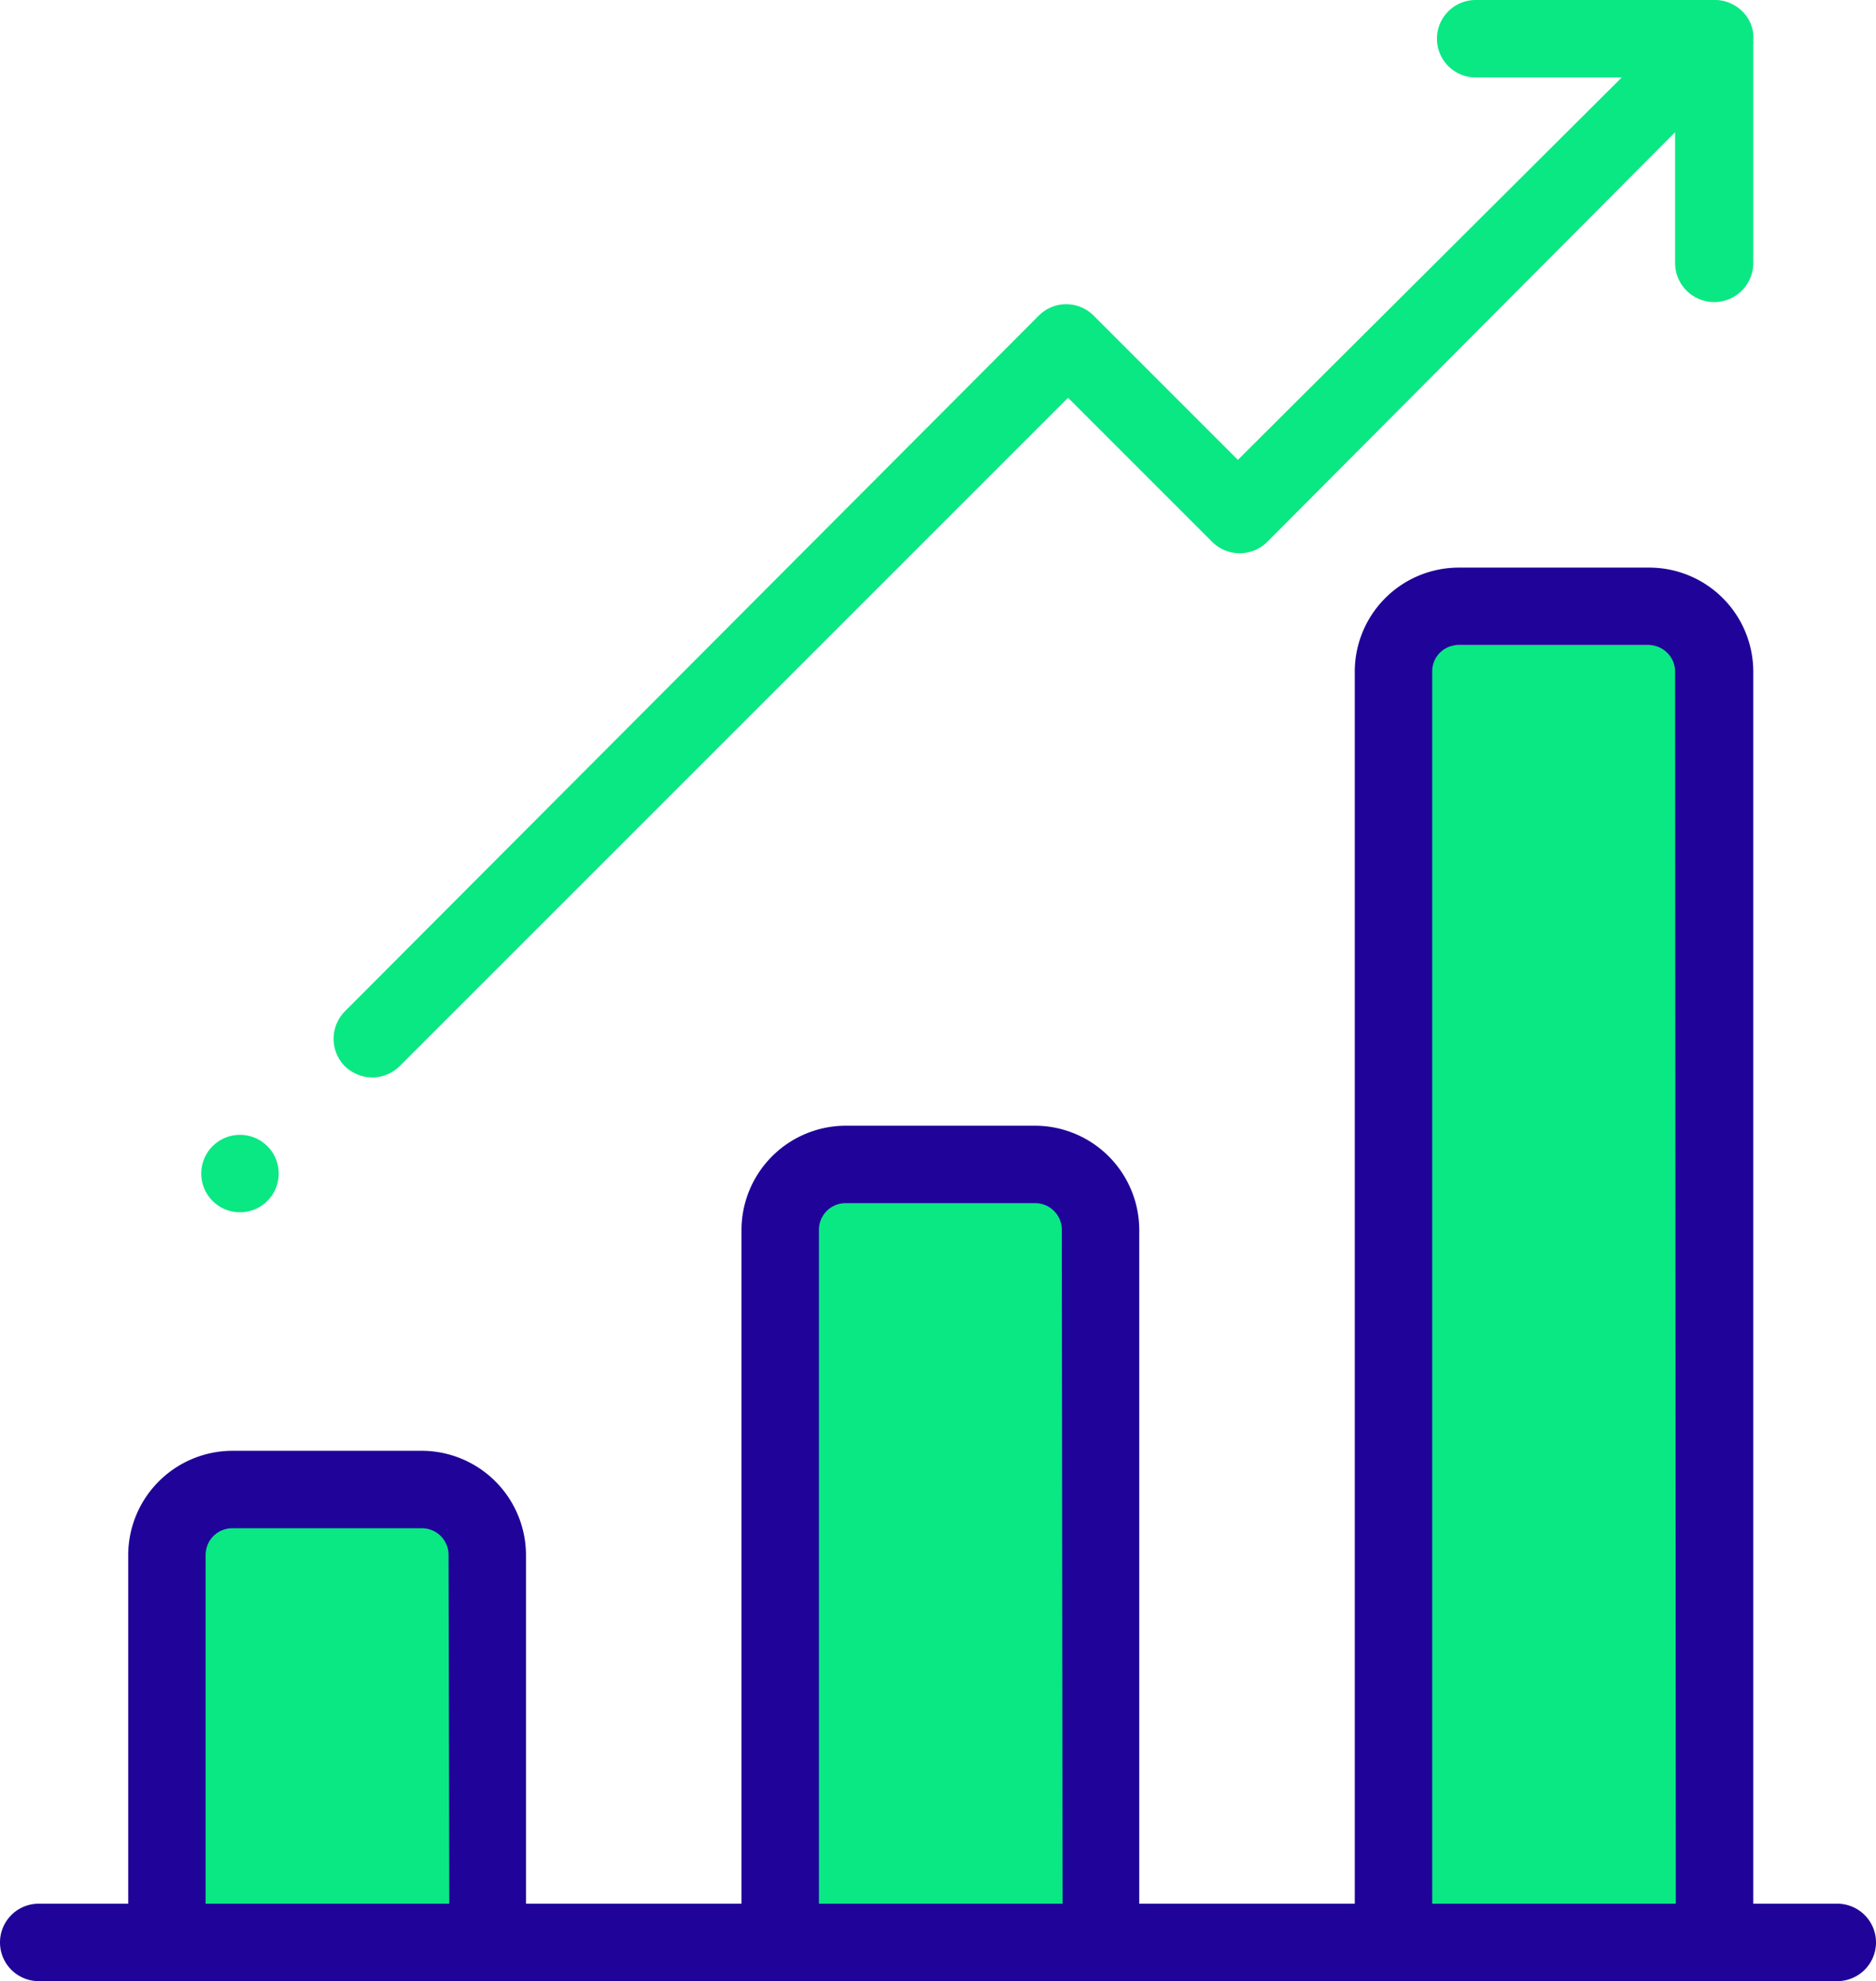
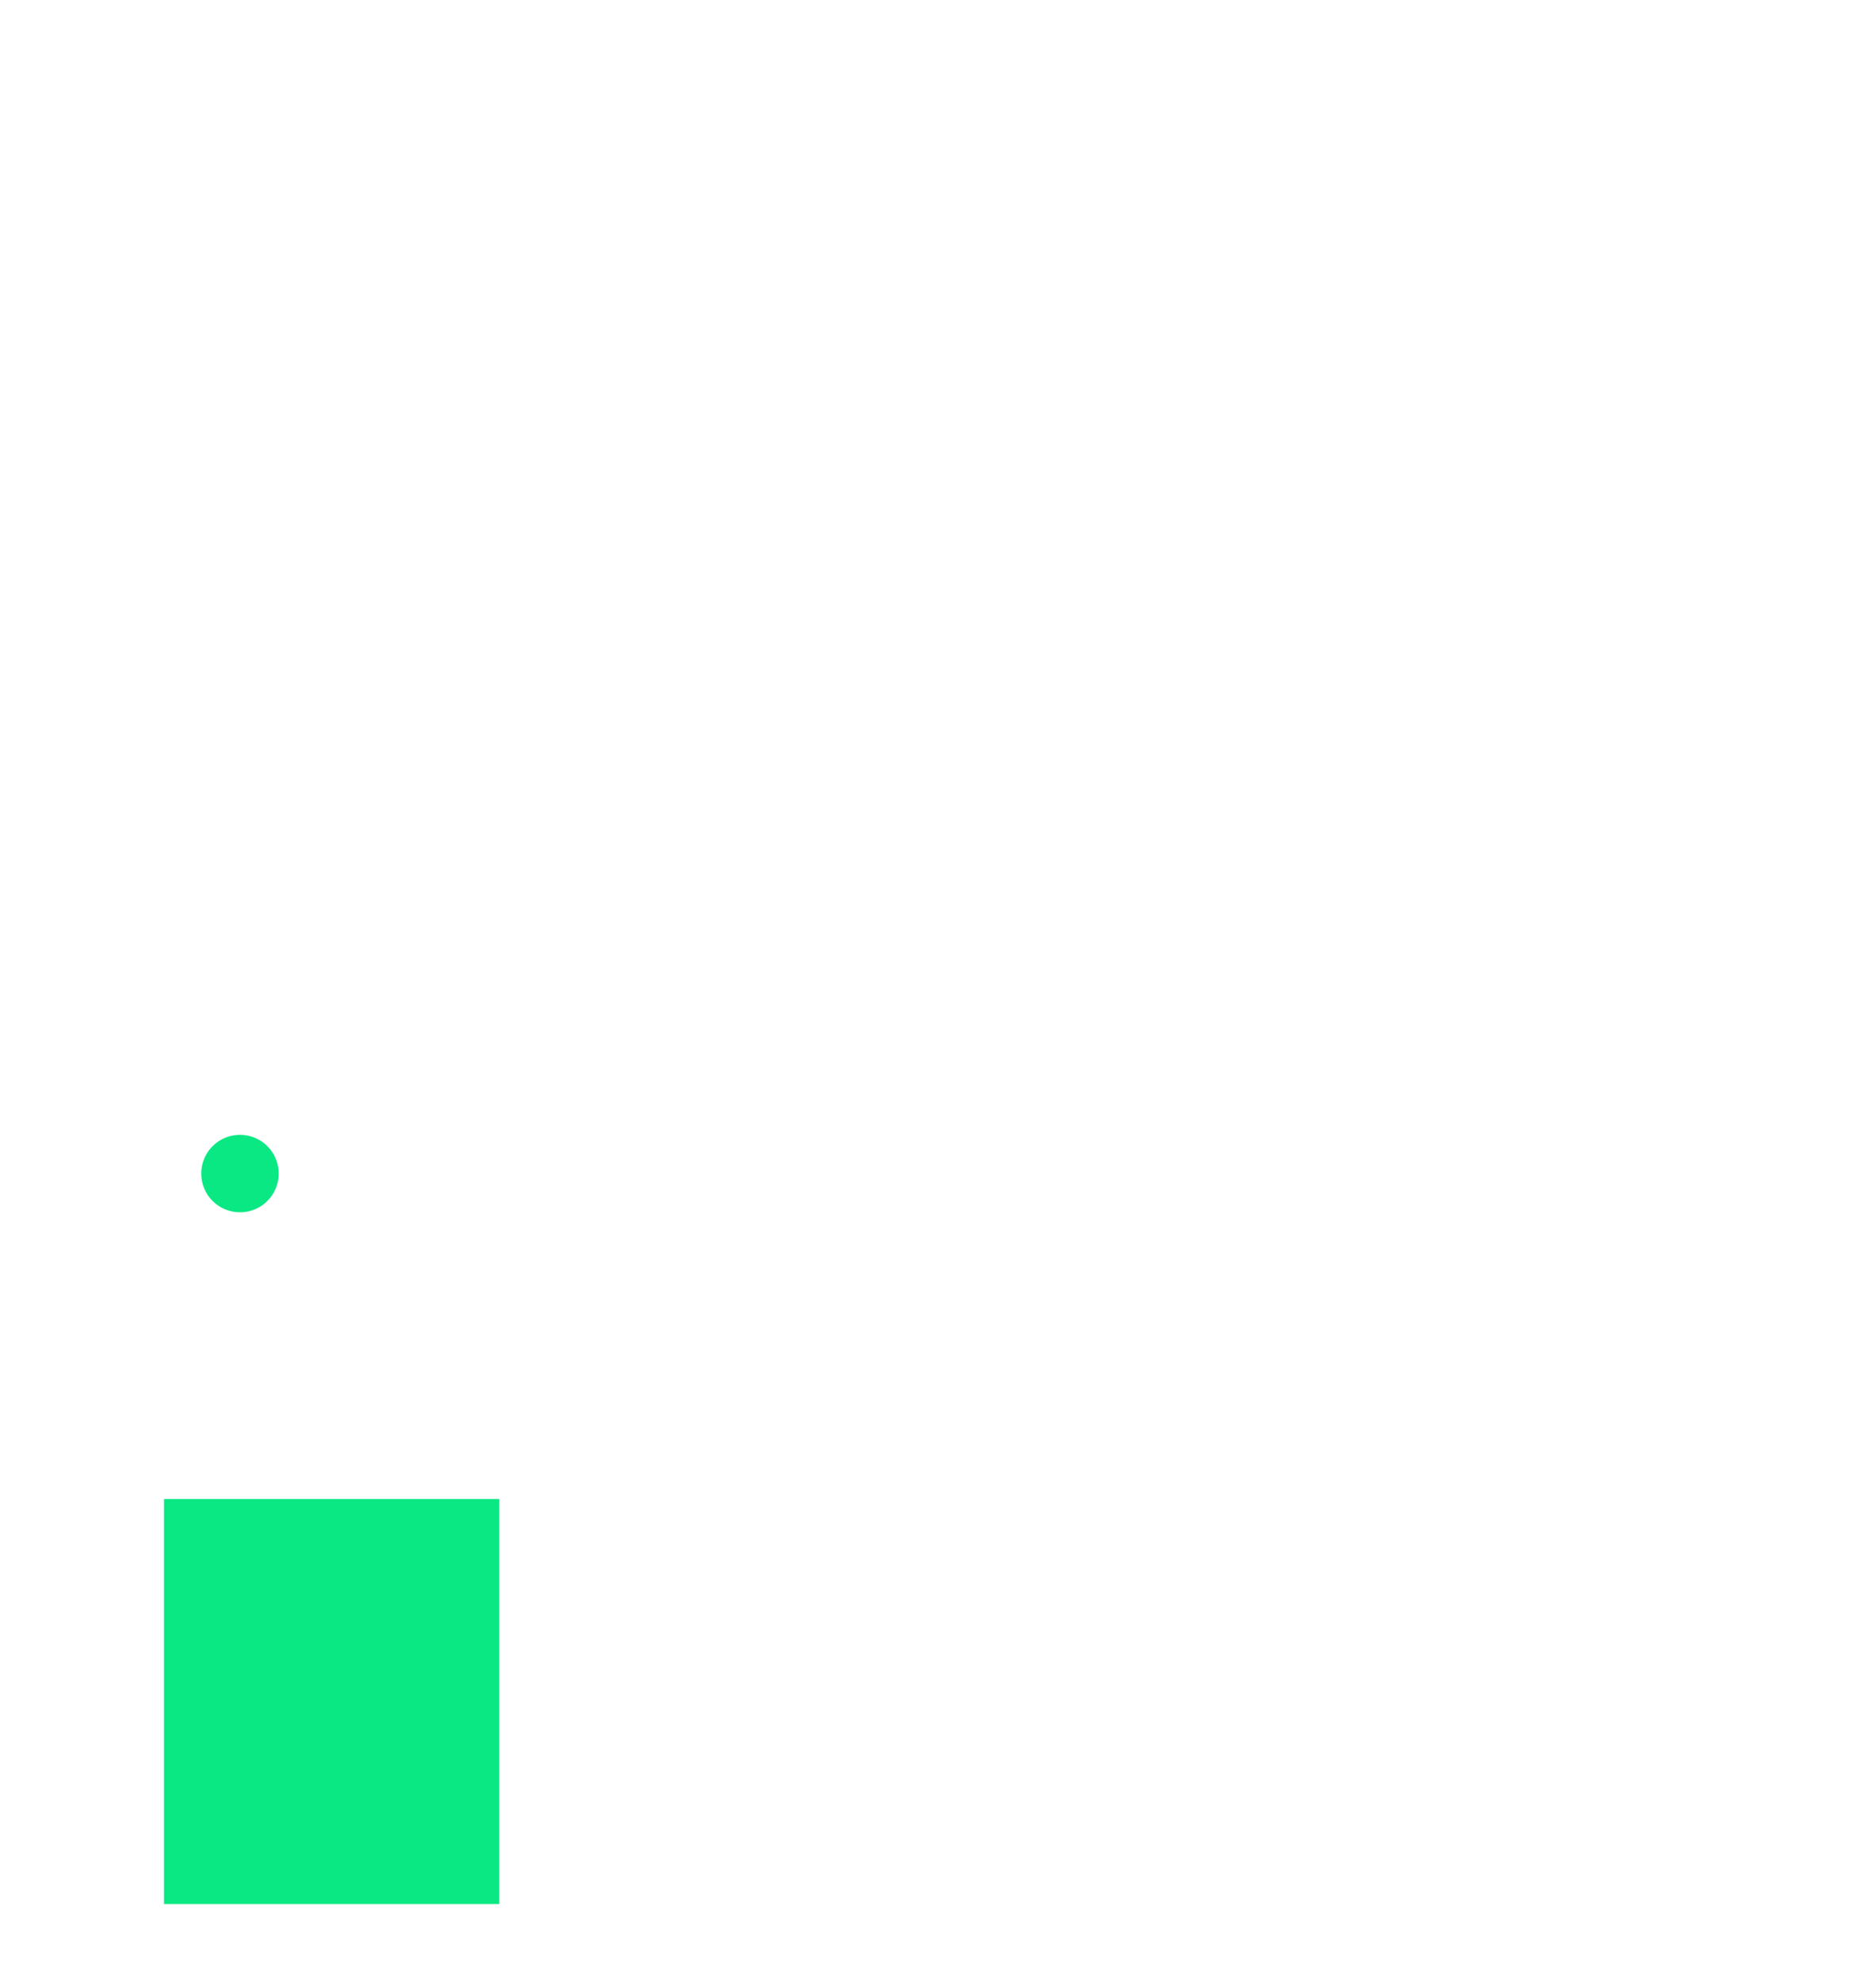
<svg xmlns="http://www.w3.org/2000/svg" viewBox="0 0 51.36 54.24">
  <defs>
    <style>.cls-1{fill:#0ae883;}.cls-2{fill:#200499;}</style>
  </defs>
  <title>Recurso 2</title>
  <g id="Capa_2" data-name="Capa 2">
    <g id="BACKGROUND">
-       <rect class="cls-1" x="21.15" y="32.13" width="9.18" height="19.99" />
      <rect class="cls-1" x="4.49" y="41.04" width="9.18" height="11.09" />
-       <rect class="cls-1" x="37.98" y="17.66" width="9.18" height="34.47" />
    </g>
    <g id="OBJECTS">
      <g id="_Grupo_" data-name="&lt;Grupo&gt;">
-         <path id="_Trazado_compuesto_" data-name="&lt;Trazado compuesto&gt;" class="cls-2" d="M50.3,52.12H48V18.38a2.85,2.85,0,0,0-2.85-2.84H39.94a2.85,2.85,0,0,0-2.85,2.84V52.12h-5.9V33.67a2.86,2.86,0,0,0-2.85-2.85H23.15a2.86,2.86,0,0,0-2.85,2.85V52.12H14.4V42.57a2.86,2.86,0,0,0-2.85-2.85H6.36a2.86,2.86,0,0,0-2.85,2.85v9.55H1.06a1.06,1.06,0,0,0,0,2.12H50.3a1.06,1.06,0,0,0,0-2.12Zm-38,0H5.63V42.57a.73.73,0,0,1,.73-.73h5.19a.73.73,0,0,1,.73.73Zm16.79,0H22.42V33.67a.73.73,0,0,1,.73-.73h5.19a.73.73,0,0,1,.73.73Zm16.79,0H39.21V18.38a.72.72,0,0,1,.73-.72h5.19a.73.73,0,0,1,.73.72Z" />
-         <path id="_Trazado_compuesto_2" data-name="&lt;Trazado compuesto&gt;" class="cls-1" d="M48,1.11a1,1,0,0,0-.3-.8A1.09,1.09,0,0,0,46.86,0H40.4a1.06,1.06,0,0,0,0,2.12h4L33.89,12.59,29.94,8.64a1.06,1.06,0,0,0-1.5,0l-19,19.05a1.07,1.07,0,0,0,0,1.5,1.1,1.1,0,0,0,.75.31,1.08,1.08,0,0,0,.75-.31l18.3-18.3,3.95,3.95a1.07,1.07,0,0,0,1.5,0L45.86,3.62V7.2A1.06,1.06,0,0,0,48,7.2v-6a.13.13,0,0,0,0-.06Z" />
        <path id="_Trazado_compuesto_3" data-name="&lt;Trazado compuesto&gt;" class="cls-1" d="M7.63,32.13a1.06,1.06,0,0,1-2.12,0,1.06,1.06,0,1,1,2.12,0Z" />
      </g>
    </g>
  </g>
</svg>